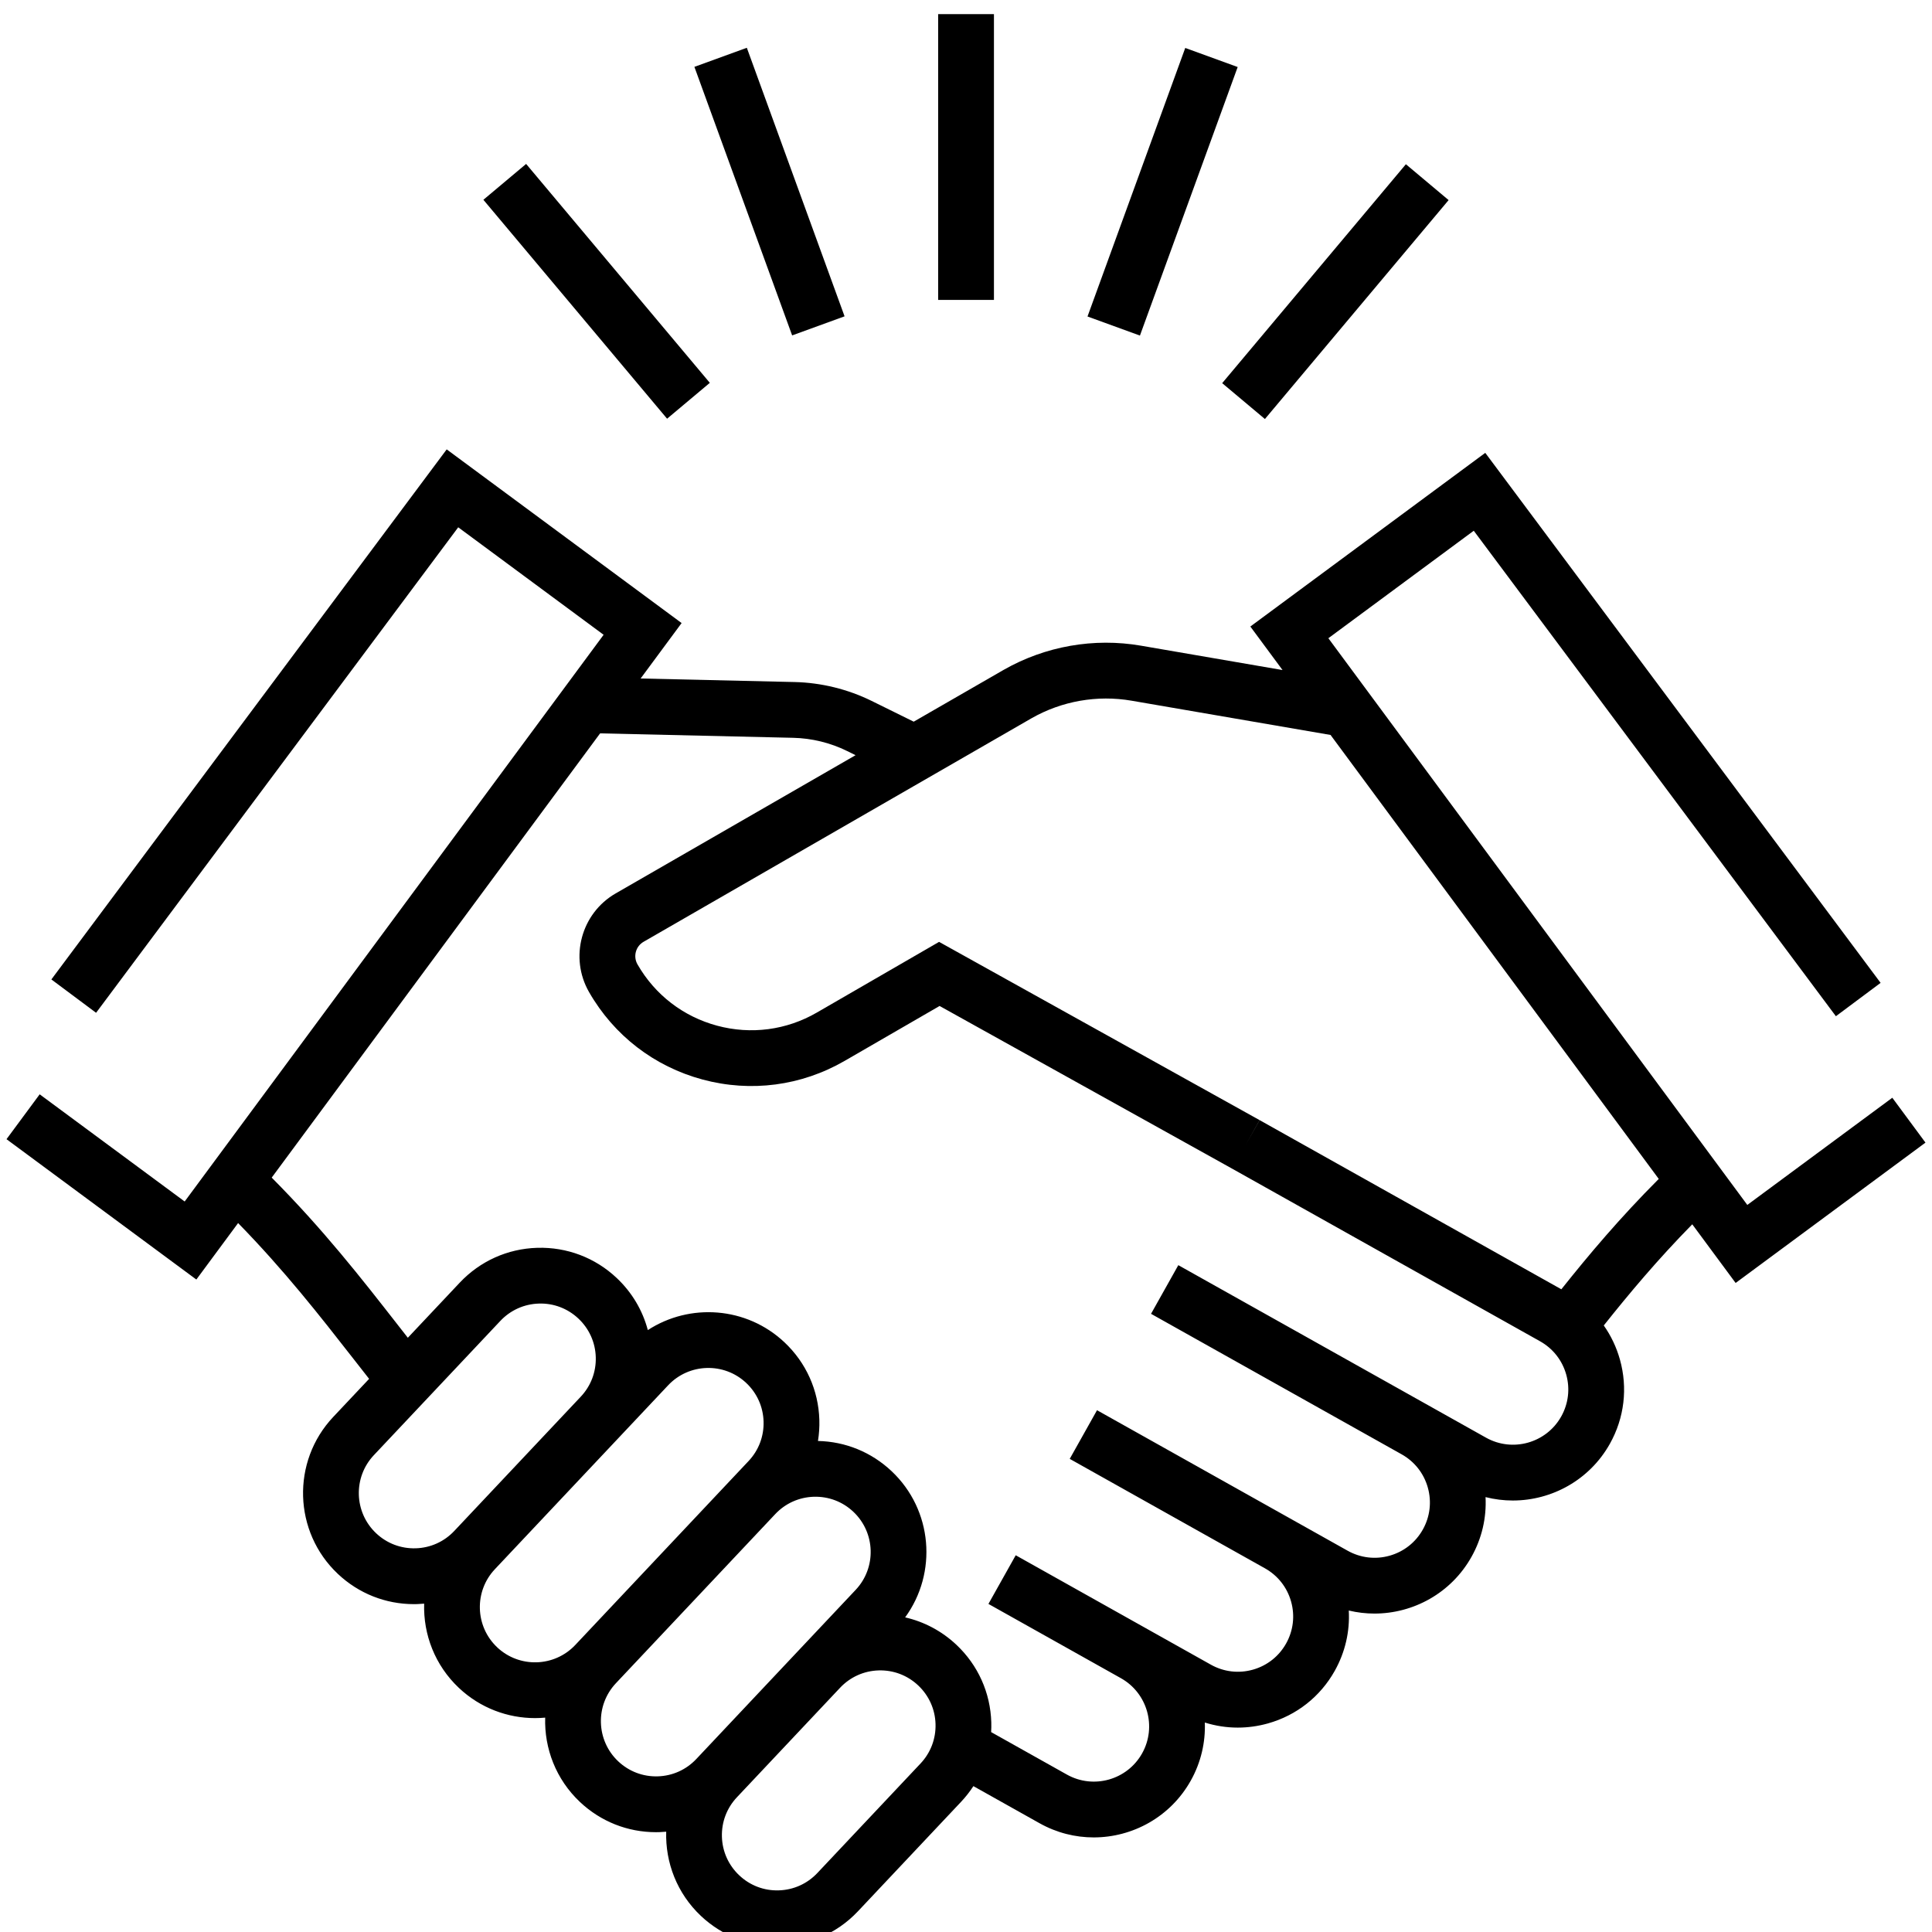
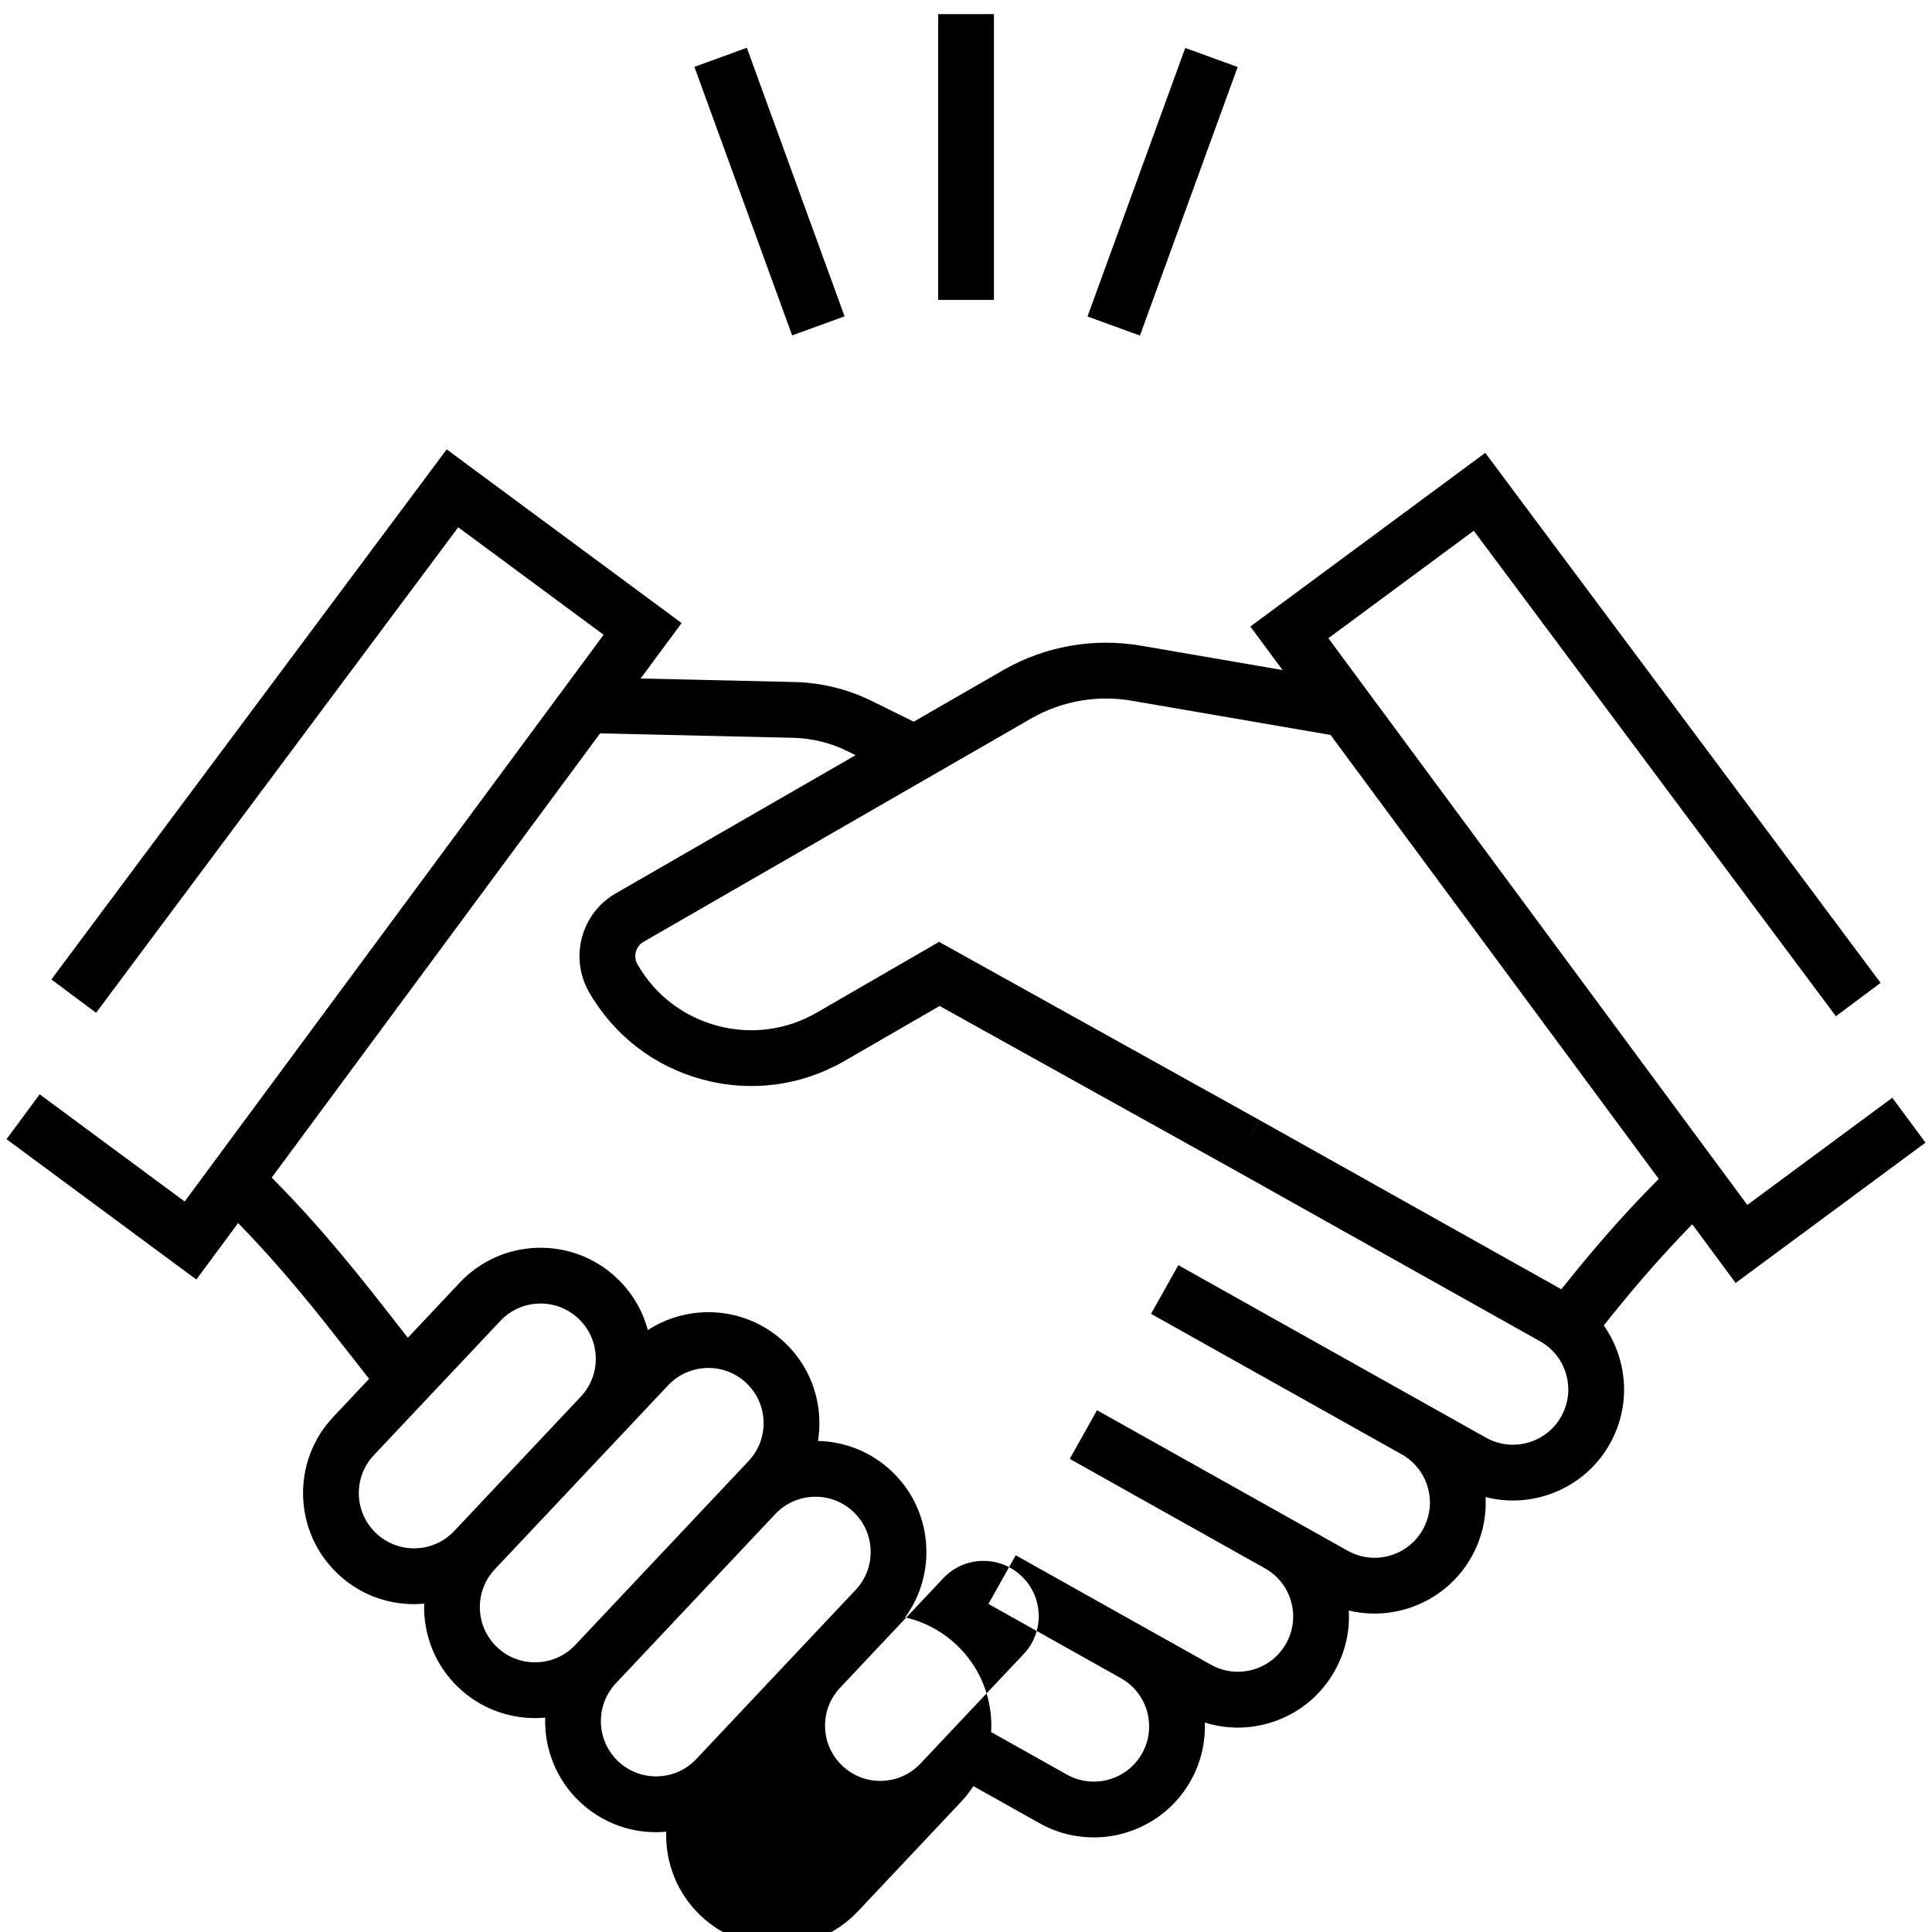
<svg xmlns="http://www.w3.org/2000/svg" id="a" viewBox="0 0 1024 1024">
-   <path d="m919.92,680l100.62-74.39-17.58-23.78-76.85,56.81-222.05-300.37,77.06-56.97,191.94,257.32,23.7-17.68-209.54-280.92-124.51,92.05,17.06,23.07-75.05-12.92c-24.89-4.29-50.68.24-72.69,12.78l-47.74,27.5-22.28-10.99c-12.64-6.23-26.77-9.7-40.86-10.02l-81.6-1.88,21.72-29.38-124.51-92.05L27.23,519.12l23.7,17.68,191.94-257.32,77.06,56.97-222.05,300.37-76.85-56.81-17.58,23.78,100.62,74.39,22.13-29.93c24.64,25.24,43.19,48.98,61.19,72.03,2.71,3.47,5.47,7,8.25,10.54l-19.03,20.2c-22.25,23.62-21.14,60.94,2.48,83.19,11,10.37,25.26,16.02,40.31,16.02.6,0,1.2,0,1.8-.03,1.21-.04,2.42-.12,3.61-.23-.5,16.27,5.68,32.66,18.43,44.67,11.35,10.69,25.86,15.99,40.34,15.99,1.8,0,3.59-.09,5.38-.25-.51,16.27,5.67,32.68,18.42,44.7,11,10.37,25.26,16.02,40.31,16.02.6,0,1.2,0,1.8-.03,1.21-.04,2.42-.12,3.61-.23-.5,16.27,5.68,32.66,18.43,44.67,11.35,10.69,25.85,15.99,40.34,15.99,15.66,0,31.29-6.2,42.85-18.47l54.68-58.04c2.44-2.59,4.61-5.37,6.52-8.3l35.08,19.67c9.08,5.09,18.94,7.51,28.68,7.51,20.61,0,40.65-10.84,51.43-30.06,5.47-9.75,7.85-20.4,7.47-30.83,5.66,1.78,11.53,2.69,17.45,2.69,5.35,0,10.74-.74,16.04-2.23,15.13-4.26,27.7-14.16,35.38-27.87,5.54-9.89,8.05-20.9,7.43-31.95,4.5,1.08,9.07,1.61,13.61,1.61,20.61,0,40.65-10.84,51.43-30.06,5.5-9.8,8.01-20.72,7.45-31.67,4.78,1.22,9.64,1.81,14.46,1.81,20.61,0,40.65-10.84,51.43-30.06,7.69-13.71,9.57-29.6,5.31-44.73-1.84-6.54-4.74-12.6-8.54-17.99,13.46-16.91,28.36-34.73,46.9-53.62l23,31.11Zm-699.6,140.63c-7.81.23-15.26-2.59-20.95-7.96-11.75-11.07-12.31-29.64-1.23-41.39l67.05-71.17c5.36-5.69,12.62-8.96,20.44-9.19,7.81-.25,15.26,2.59,20.95,7.96,5.69,5.36,8.96,12.62,9.19,20.44.23,7.82-2.59,15.26-7.95,20.95l-67.05,71.17c-5.36,5.69-12.62,8.96-20.44,9.19Zm43.2,52.48c-11.75-11.07-12.31-29.64-1.23-41.39l67.05-71.17s0,0,0,0l24.79-26.32c11.07-11.75,29.64-12.31,41.39-1.23,5.69,5.36,8.96,12.62,9.19,20.44.23,7.82-2.59,15.26-7.96,20.95l-7.39,7.84s0,0,0,0l-84.46,89.65c-11.07,11.75-29.64,12.31-41.39,1.23Zm85.1,68.39c-7.81.24-15.26-2.59-20.95-7.96-11.75-11.07-12.3-29.64-1.23-41.39l84.46-89.65c5.36-5.69,12.62-8.95,20.44-9.19,7.82-.22,15.26,2.59,20.95,7.96,11.75,11.07,12.31,29.64,1.23,41.39l-84.46,89.65c-5.36,5.69-12.62,8.96-20.44,9.19Zm139.27-6.8l-54.68,58.04c-5.36,5.69-12.62,8.96-20.44,9.19-7.81.26-15.26-2.59-20.95-7.96-5.69-5.36-8.96-12.62-9.19-20.44-.23-7.82,2.59-15.26,7.96-20.95l54.68-58.04c5.36-5.69,12.62-8.96,20.44-9.19,7.81-.23,15.26,2.59,20.95,7.96s8.96,12.62,9.19,20.44c.23,7.82-2.59,15.26-7.96,20.95Zm339.58-183.93c-7.89,14.08-25.78,19.12-39.86,11.22l-163.08-91.43-14.46,25.79,132.83,74.47c6.82,3.82,11.75,10.08,13.87,17.61,2.12,7.53,1.18,15.43-2.64,22.25-3.82,6.82-10.08,11.75-17.61,13.87-7.53,2.12-15.43,1.18-22.25-2.64l-132.83-74.47-14.46,25.79,103.45,58c6.82,3.82,11.75,10.08,13.87,17.61,2.12,7.53,1.18,15.43-2.64,22.25-3.82,6.82-10.08,11.75-17.61,13.87-7.53,2.12-15.43,1.18-22.25-2.64l-103.45-58-14.46,25.79,70.22,39.37c14.08,7.9,19.12,25.78,11.22,39.86-7.89,14.08-25.78,19.12-39.86,11.22l-40.15-22.51c.1-1.72.13-3.44.08-5.18-.47-15.71-7.03-30.3-18.47-41.08-7.74-7.29-17.09-12.24-27.19-14.54,17.23-23.59,14.62-56.96-7.18-77.5-10.69-10.07-24.44-15.69-39.02-16,.59-3.66.84-7.41.73-11.2-.47-15.71-7.03-30.3-18.47-41.08-20.13-18.97-50.22-20.94-72.44-6.49-2.78-10.48-8.41-20-16.5-27.62-11.44-10.78-26.39-16.44-42.11-15.99-15.71.47-30.3,7.03-41.08,18.47l-27.51,29.2c-1.83-2.34-3.65-4.67-5.45-6.97-19.33-24.76-39.26-50.28-66.7-77.91l174.06-235.46,102.41,2.36c9.81.23,19.66,2.64,28.46,6.98l4.53,2.23-127.17,73.27c-18.27,10.54-24.59,34-14.09,52.29,13.2,23,34.57,39.46,60.18,46.35,25.61,6.89,52.35,3.37,75.31-9.9l50.3-29.09,155.17,86.29h0s163.08,91.42,163.08,91.42c6.82,3.82,11.75,10.08,13.87,17.61,2.12,7.53,1.18,15.43-2.64,22.25Zm.05-67.44l-159.88-89.63-7.35,13.12,7.31-13.14-169.87-94.47-64.81,37.48c-16.1,9.31-34.86,11.78-52.83,6.95-17.96-4.83-32.96-16.38-42.21-32.51-2.4-4.19-.96-9.55,3.22-11.96l205.67-118.5c16-9.12,34.82-12.42,52.97-9.29l105.48,18.16,173.95,235.31c-20.73,20.78-37.03,40.18-51.63,58.5Z" style="fill:currentColor;" />
+   <path d="m919.92,680l100.62-74.39-17.58-23.78-76.85,56.81-222.05-300.37,77.06-56.97,191.94,257.32,23.7-17.68-209.54-280.92-124.51,92.05,17.06,23.07-75.05-12.92c-24.89-4.29-50.68.24-72.69,12.78l-47.74,27.5-22.28-10.99c-12.64-6.23-26.77-9.7-40.86-10.02l-81.6-1.88,21.72-29.38-124.51-92.05L27.23,519.12l23.7,17.68,191.94-257.32,77.06,56.97-222.05,300.37-76.85-56.81-17.58,23.78,100.62,74.39,22.13-29.93c24.64,25.24,43.19,48.98,61.19,72.03,2.71,3.47,5.47,7,8.25,10.54l-19.03,20.2c-22.25,23.62-21.14,60.94,2.48,83.19,11,10.37,25.26,16.02,40.31,16.02.6,0,1.2,0,1.8-.03,1.21-.04,2.42-.12,3.61-.23-.5,16.27,5.68,32.66,18.43,44.67,11.35,10.69,25.86,15.99,40.34,15.99,1.8,0,3.59-.09,5.38-.25-.51,16.27,5.67,32.68,18.42,44.7,11,10.37,25.26,16.02,40.31,16.02.6,0,1.2,0,1.8-.03,1.21-.04,2.42-.12,3.61-.23-.5,16.27,5.68,32.66,18.43,44.67,11.35,10.69,25.85,15.99,40.34,15.99,15.66,0,31.29-6.2,42.85-18.47l54.68-58.04c2.44-2.59,4.61-5.37,6.52-8.3l35.08,19.67c9.08,5.09,18.94,7.51,28.68,7.51,20.61,0,40.65-10.84,51.43-30.06,5.47-9.75,7.85-20.4,7.47-30.83,5.66,1.78,11.53,2.69,17.45,2.69,5.35,0,10.74-.74,16.04-2.23,15.13-4.26,27.7-14.16,35.38-27.87,5.54-9.89,8.05-20.9,7.43-31.95,4.5,1.08,9.07,1.61,13.61,1.61,20.61,0,40.65-10.84,51.43-30.06,5.5-9.8,8.01-20.72,7.45-31.67,4.78,1.22,9.64,1.81,14.46,1.81,20.61,0,40.65-10.84,51.43-30.06,7.69-13.71,9.57-29.6,5.31-44.73-1.84-6.54-4.74-12.6-8.54-17.99,13.46-16.91,28.36-34.73,46.9-53.62l23,31.11Zm-699.6,140.63c-7.81.23-15.26-2.59-20.95-7.96-11.75-11.07-12.31-29.64-1.23-41.39l67.05-71.17c5.36-5.69,12.62-8.96,20.44-9.19,7.81-.25,15.26,2.59,20.95,7.96,5.69,5.36,8.96,12.62,9.19,20.44.23,7.82-2.59,15.26-7.95,20.95l-67.05,71.17c-5.36,5.69-12.62,8.96-20.44,9.19Zm43.2,52.48c-11.75-11.07-12.31-29.64-1.23-41.39l67.05-71.17s0,0,0,0l24.79-26.32c11.07-11.75,29.64-12.31,41.39-1.23,5.69,5.36,8.96,12.62,9.19,20.44.23,7.82-2.59,15.26-7.96,20.95l-7.39,7.84s0,0,0,0l-84.46,89.65c-11.07,11.75-29.64,12.31-41.39,1.23Zm85.1,68.39c-7.81.24-15.26-2.59-20.95-7.96-11.75-11.07-12.3-29.64-1.23-41.39l84.46-89.65c5.36-5.69,12.62-8.95,20.44-9.19,7.82-.22,15.26,2.59,20.95,7.96,11.75,11.07,12.31,29.64,1.23,41.39l-84.46,89.65c-5.36,5.69-12.62,8.96-20.44,9.19Zm139.27-6.8c-5.36,5.69-12.62,8.96-20.44,9.19-7.81.26-15.26-2.59-20.95-7.96-5.69-5.36-8.96-12.62-9.19-20.44-.23-7.82,2.59-15.26,7.96-20.95l54.68-58.04c5.36-5.69,12.62-8.96,20.44-9.19,7.81-.23,15.26,2.59,20.95,7.96s8.96,12.62,9.19,20.44c.23,7.82-2.59,15.26-7.96,20.95Zm339.58-183.93c-7.89,14.08-25.78,19.12-39.86,11.22l-163.08-91.43-14.46,25.79,132.83,74.47c6.82,3.82,11.75,10.08,13.87,17.61,2.12,7.53,1.18,15.43-2.64,22.25-3.82,6.82-10.08,11.75-17.61,13.87-7.53,2.12-15.43,1.18-22.25-2.64l-132.83-74.47-14.46,25.79,103.45,58c6.82,3.82,11.75,10.08,13.87,17.61,2.12,7.53,1.18,15.43-2.64,22.25-3.82,6.82-10.08,11.75-17.61,13.87-7.53,2.12-15.43,1.18-22.25-2.64l-103.45-58-14.46,25.79,70.22,39.37c14.08,7.9,19.12,25.78,11.22,39.86-7.89,14.08-25.78,19.12-39.86,11.22l-40.15-22.51c.1-1.72.13-3.44.08-5.18-.47-15.71-7.03-30.3-18.47-41.08-7.74-7.29-17.09-12.24-27.19-14.54,17.23-23.59,14.62-56.96-7.18-77.5-10.69-10.07-24.44-15.69-39.02-16,.59-3.66.84-7.41.73-11.2-.47-15.71-7.03-30.3-18.47-41.08-20.13-18.97-50.22-20.94-72.44-6.49-2.78-10.48-8.41-20-16.5-27.62-11.44-10.78-26.39-16.44-42.11-15.99-15.71.47-30.3,7.03-41.08,18.47l-27.51,29.2c-1.83-2.34-3.65-4.67-5.45-6.97-19.33-24.76-39.26-50.28-66.7-77.91l174.06-235.46,102.41,2.36c9.81.23,19.66,2.64,28.46,6.98l4.53,2.23-127.17,73.27c-18.27,10.54-24.59,34-14.09,52.29,13.2,23,34.57,39.46,60.18,46.35,25.61,6.89,52.35,3.37,75.31-9.9l50.3-29.09,155.17,86.29h0s163.08,91.42,163.08,91.42c6.82,3.82,11.75,10.08,13.87,17.61,2.12,7.53,1.18,15.43-2.64,22.25Zm.05-67.44l-159.88-89.63-7.35,13.12,7.31-13.14-169.87-94.47-64.81,37.48c-16.1,9.31-34.86,11.78-52.83,6.95-17.96-4.83-32.96-16.38-42.21-32.51-2.4-4.19-.96-9.55,3.22-11.96l205.67-118.5c16-9.12,34.82-12.42,52.97-9.29l105.48,18.16,173.95,235.31c-20.73,20.78-37.03,40.18-51.63,58.5Z" style="fill:currentColor;" />
  <rect x="497.24" y="7.49" width="29.57" height="151.47" style="fill:currentColor;" />
  <rect x="540.46" y="86.85" width="151.47" height="29.57" transform="translate(309.94 645.91) rotate(-70)" style="fill:currentColor;" />
-   <rect x="632.05" y="139.78" width="151.47" height="29.57" transform="translate(134.43 597.41) rotate(-50)" style="fill:currentColor;" />
-   <rect x="301.43" y="78.67" width="29.57" height="151.47" transform="translate(-25.27 239.38) rotate(-40)" style="fill:currentColor;" />
  <rect x="393.06" y="25.82" width="29.57" height="151.47" transform="translate(-10.14 145.61) rotate(-20)" style="fill:currentColor;" />
</svg>